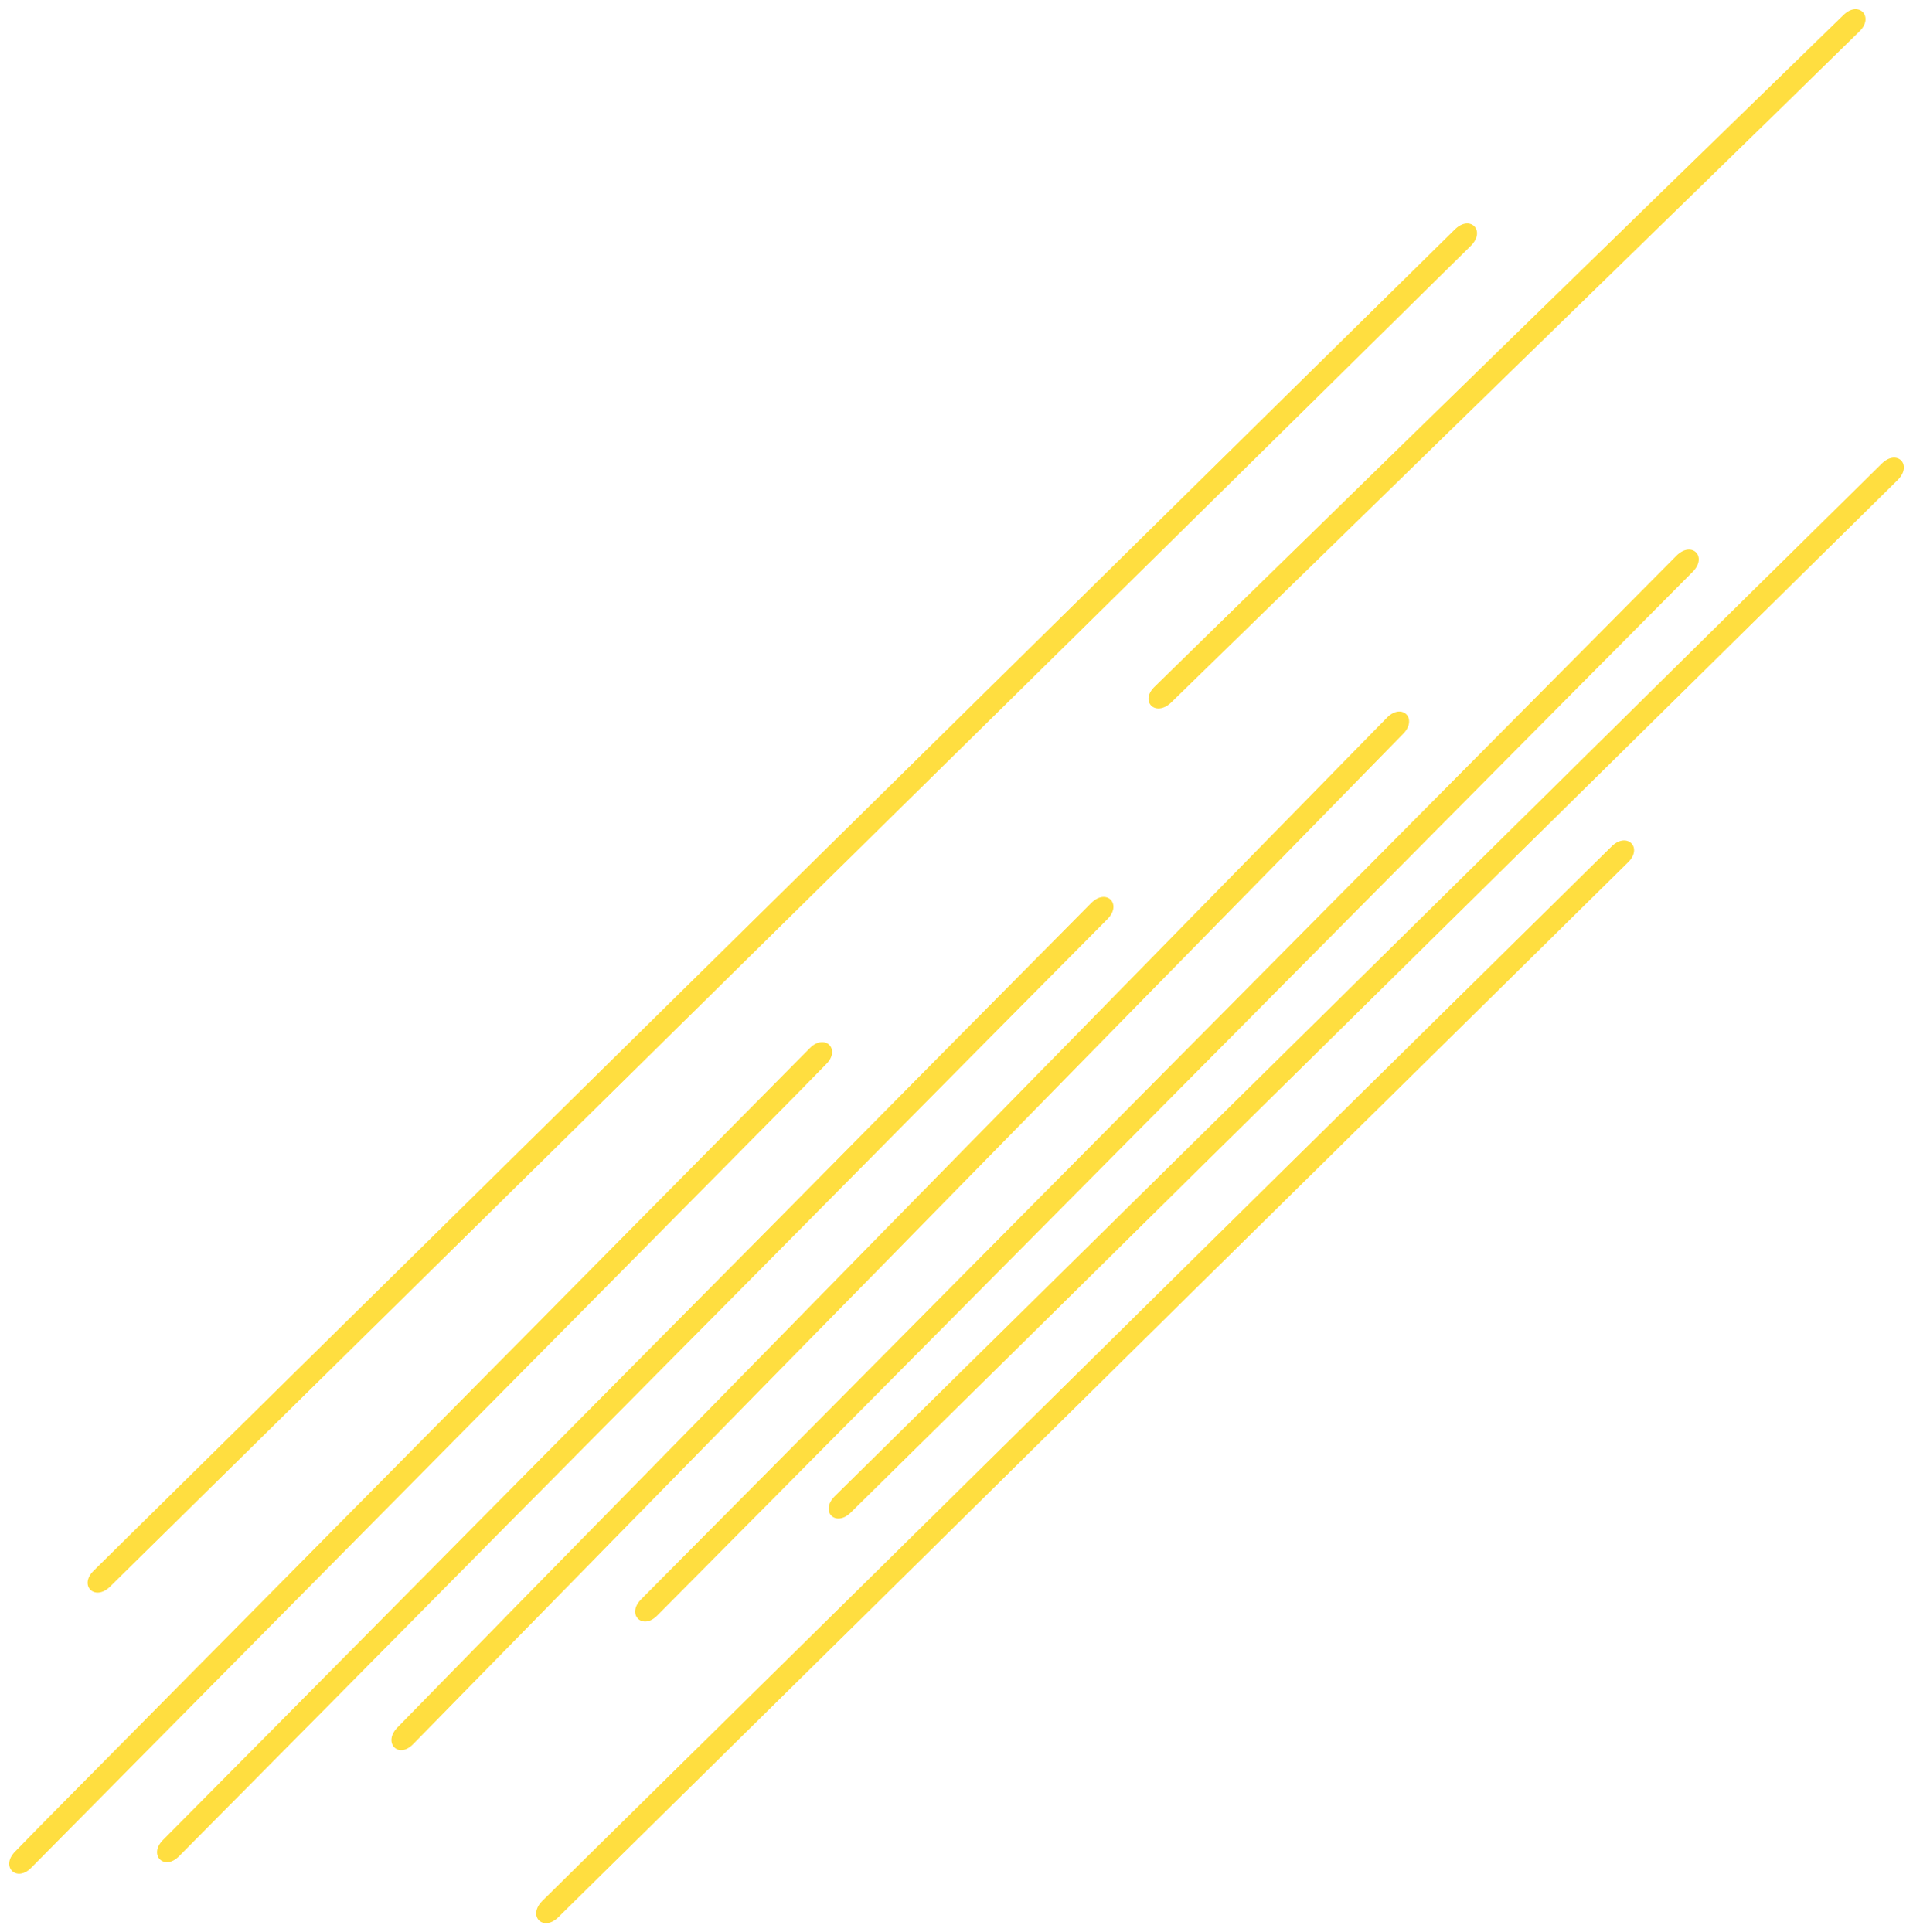
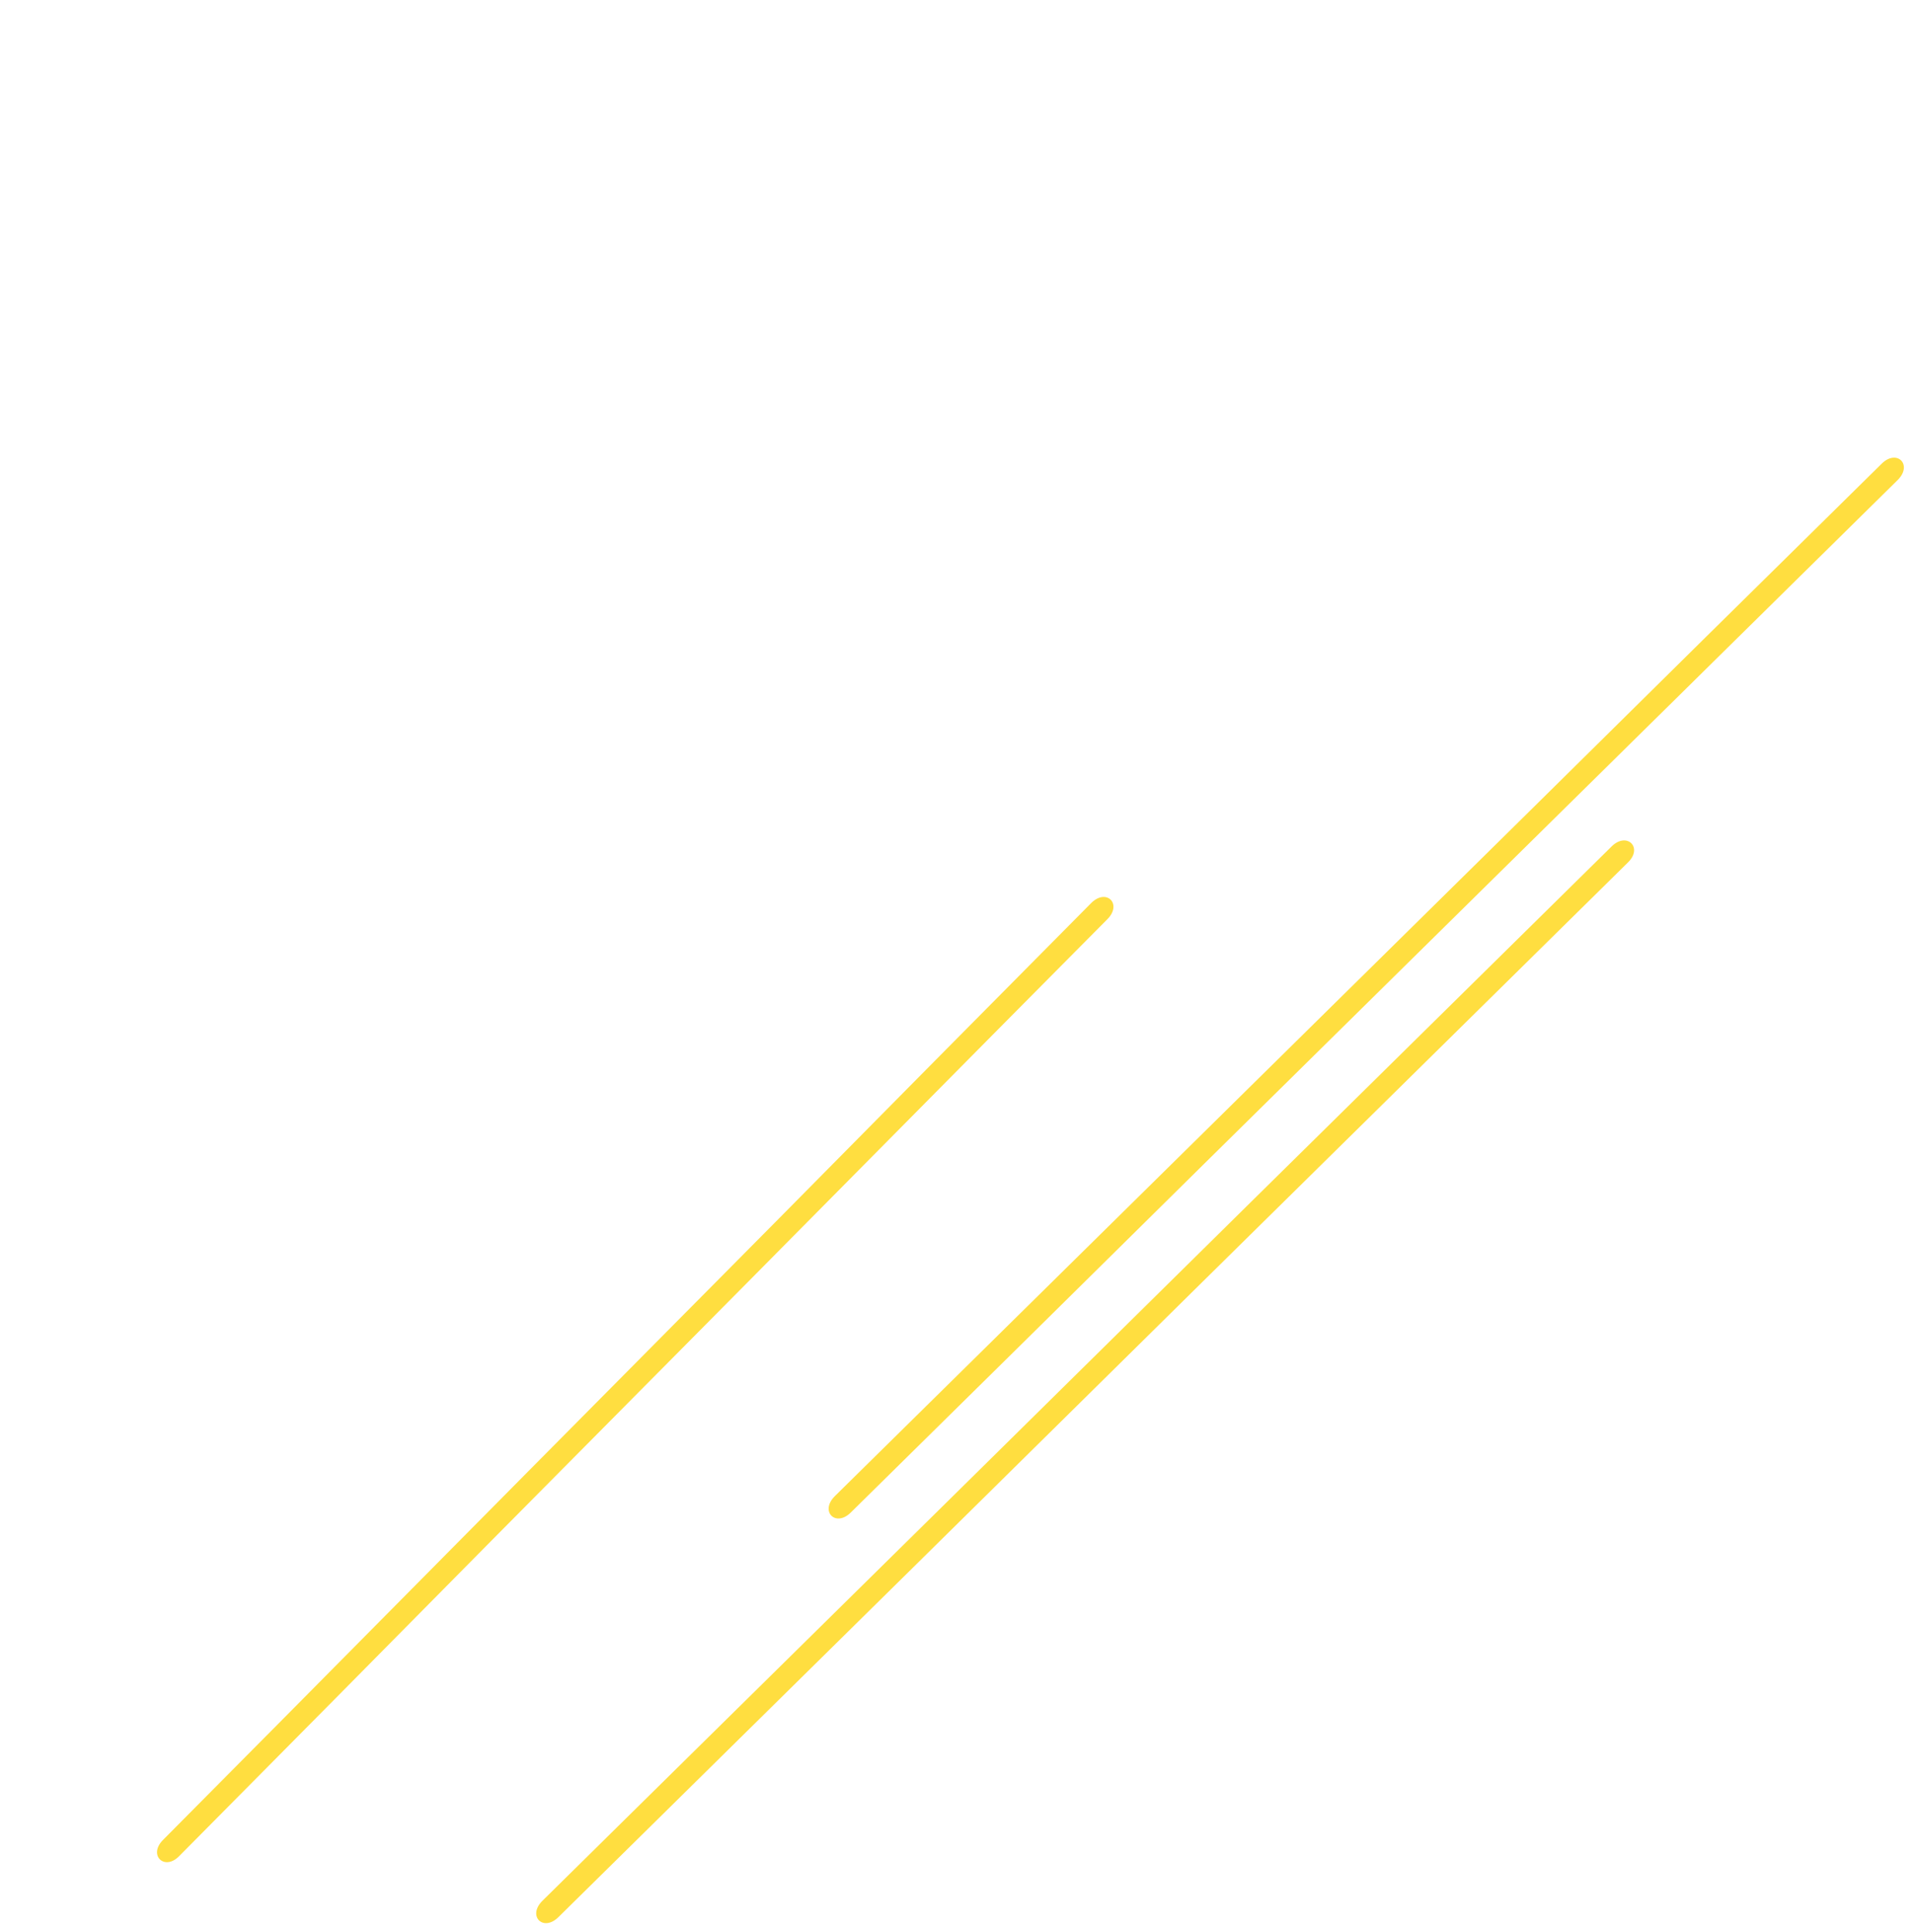
<svg xmlns="http://www.w3.org/2000/svg" fill="#ffde40" height="418.3" preserveAspectRatio="xMidYMid meet" version="1" viewBox="-2.0 -2.0 414.1 418.3" width="414.1" zoomAndPan="magnify">
  <g>
    <g>
      <path d="M423.1,22.6L21.6,424.1" fill="none" />
      <g>
        <g>
          <g id="change1_2">
            <path d="M405.3,98.4c-25.5,25.1-50.9,50.2-76.4,75.4c-40.7,40.1-81.3,80.2-122,120.3 c-9.4,9.3-18.8,18.5-28.2,27.8c-3.3,3.3,0.2,6.8,3.5,3.5c25.5-25.1,50.9-50.2,76.4-75.4c40.7-40.1,81.3-80.2,122-120.3 c9.4-9.3,18.8-18.5,28.2-27.8C412.1,98.6,408.6,95.1,405.3,98.4z" />
          </g>
        </g>
        <g>
          <g id="change1_1">
-             <path d="M360.9,118.3c-25.2,25.4-50.4,50.8-75.6,76.2c-40.2,40.5-80.4,81.1-120.6,121.6 c-9.3,9.4-18.6,18.7-27.9,28.1c-3.3,3.3,0.3,6.8,3.5,3.5c25.2-25.4,50.4-50.8,75.6-76.2c40.2-40.5,80.4-81.1,120.6-121.6 c9.3-9.4,18.6-18.7,27.9-28.1C367.7,118.5,364.2,115,360.9,118.3z" />
-           </g>
+             </g>
        </g>
        <g>
          <g id="change1_4">
-             <path d="M298.2,153.4c-24.1,24.6-48.3,49.3-72.4,73.9c-38.5,39.2-76.9,78.5-115.4,117.7 c-8.8,9-17.6,18-26.4,27c-3.2,3.3,0.3,6.9,3.5,3.5c24.1-24.6,48.3-49.3,72.4-73.9c38.5-39.2,76.9-78.5,115.4-117.7 c8.8-9,17.6-18,26.4-27C305,153.6,301.5,150,298.2,153.4z" />
-           </g>
+             </g>
        </g>
        <g>
          <g id="change1_6">
            <path d="M234.2,193.5c-22.7,22.9-45.4,45.8-68,68.7c-36,36.3-72,72.6-107.9,108.9c-8.3,8.4-16.7,16.8-25,25.2 c-3.3,3.3,0.3,6.8,3.5,3.5c22.7-22.9,45.4-45.8,68-68.7c36-36.3,72-72.6,107.9-108.9c8.3-8.4,16.7-16.8,25-25.2 C241,193.7,237.5,190.2,234.2,193.5z" />
          </g>
        </g>
        <g>
          <g id="change1_7">
-             <path d="M173.3,224.9C123,275.7,72.8,326.5,22.5,377.3c-7.1,7.2-14.2,14.3-21.2,21.5c-3.3,3.3,0.3,6.8,3.5,3.5 c50.3-50.8,100.5-101.6,150.8-152.4c7.1-7.2,14.2-14.3,21.2-21.5C180.1,225.2,176.6,221.6,173.3,224.9z" />
-           </g>
+             </g>
        </g>
        <g>
          <g id="change1_3">
-             <path d="M251.5,150.1c43.5-42.4,86.9-84.7,130.4-127.1c6.2-6.1,12.4-12.1,18.6-18.2c3.3-3.2-0.2-6.8-3.5-3.5 C353.5,43.6,310,86,266.6,128.4c-6.2,6.1-12.4,12.1-18.6,18.2C244.6,149.8,248.1,153.3,251.5,150.1z" />
-           </g>
+             </g>
        </g>
        <g>
          <g id="change1_5">
-             <path d="M21.8,341.5c33.1-32.6,66.3-65.3,99.4-97.9C174.1,191.4,227,139.4,279.8,87.3 c12.2-12,24.4-24.1,36.6-36.1c3.3-3.3-0.2-6.8-3.5-3.5c-33.1,32.6-66.3,65.3-99.4,97.9c-52.9,52.1-105.7,104.2-158.6,156.3 c-12.2,12-24.4,24.1-36.6,36.1C15,341.2,18.5,344.7,21.8,341.5z" />
-           </g>
+             </g>
        </g>
        <g>
          <g id="change1_8">
            <path d="M346.9,181.2c-26,25.6-52,51.3-78,76.9c-41.6,41.1-83.3,82.2-124.9,123.2 c-9.5,9.4-19.1,18.8-28.6,28.2c-3.3,3.3,0.2,6.8,3.5,3.5c26-25.6,52-51.3,78-76.9c41.6-41.1,83.3-82.2,124.9-123.2 c9.5-9.4,19.1-18.8,28.6-28.2C353.7,181.5,350.2,178,346.9,181.2z" />
          </g>
        </g>
      </g>
    </g>
  </g>
</svg>